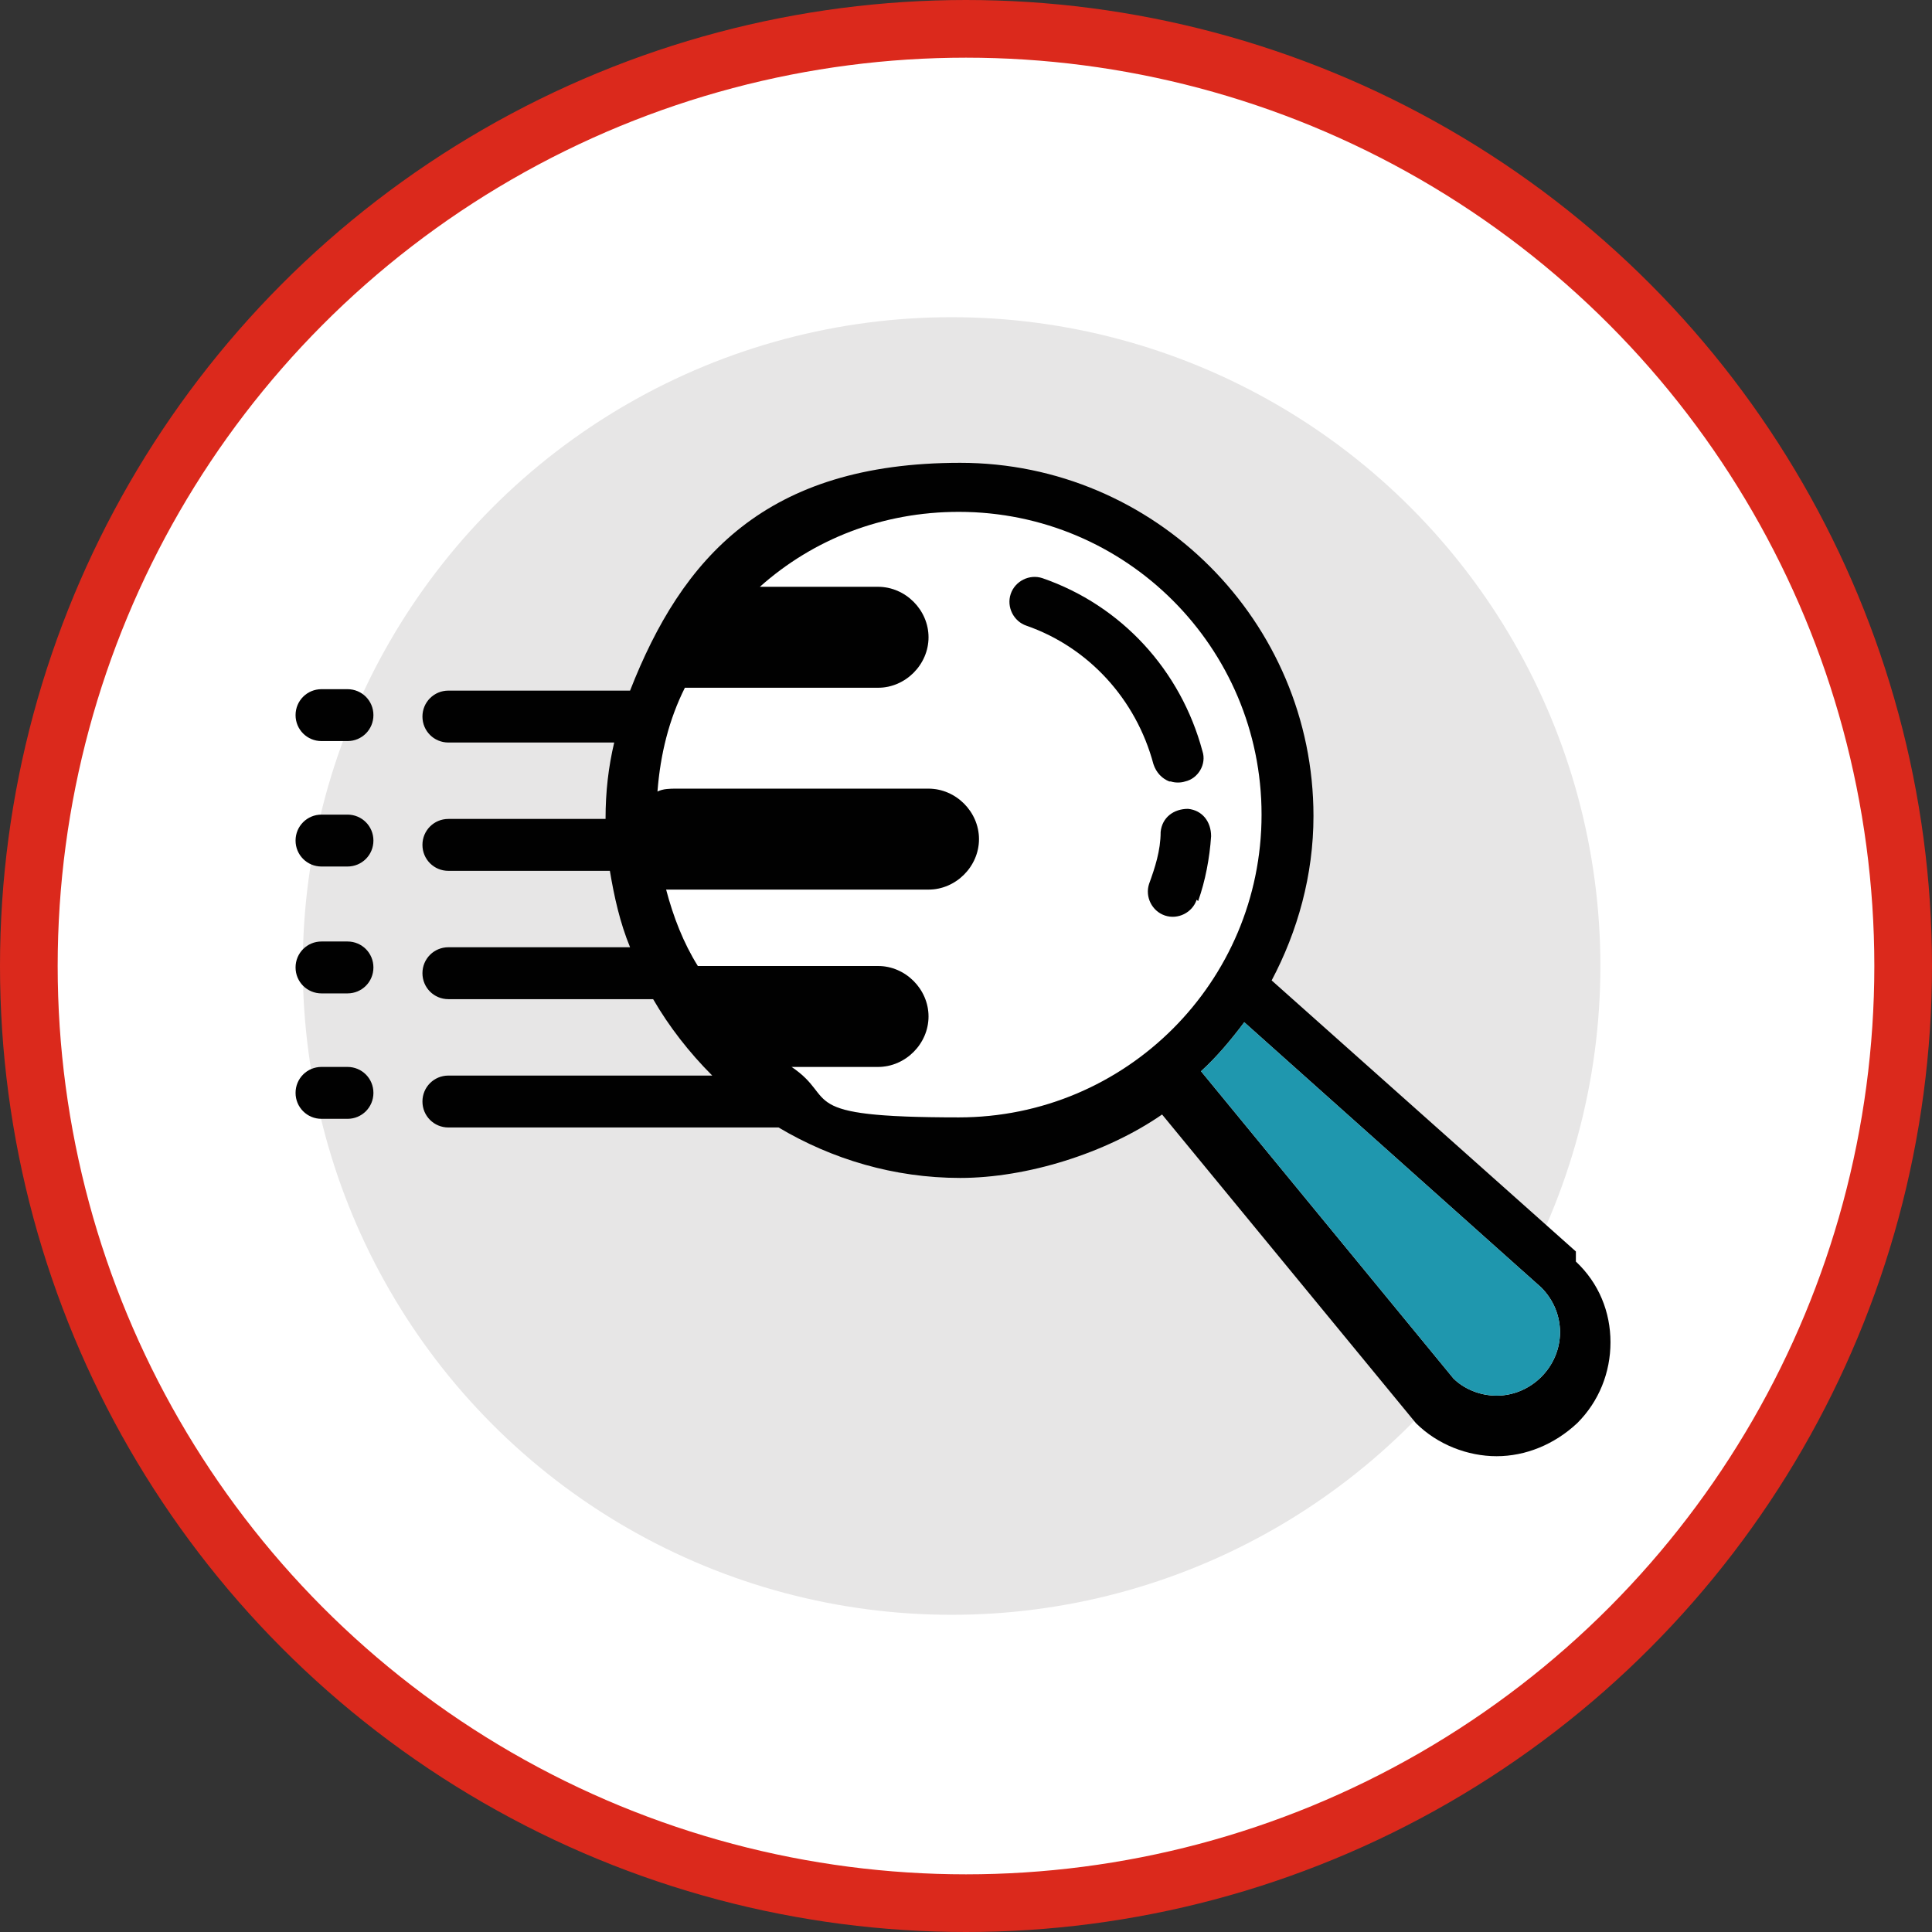
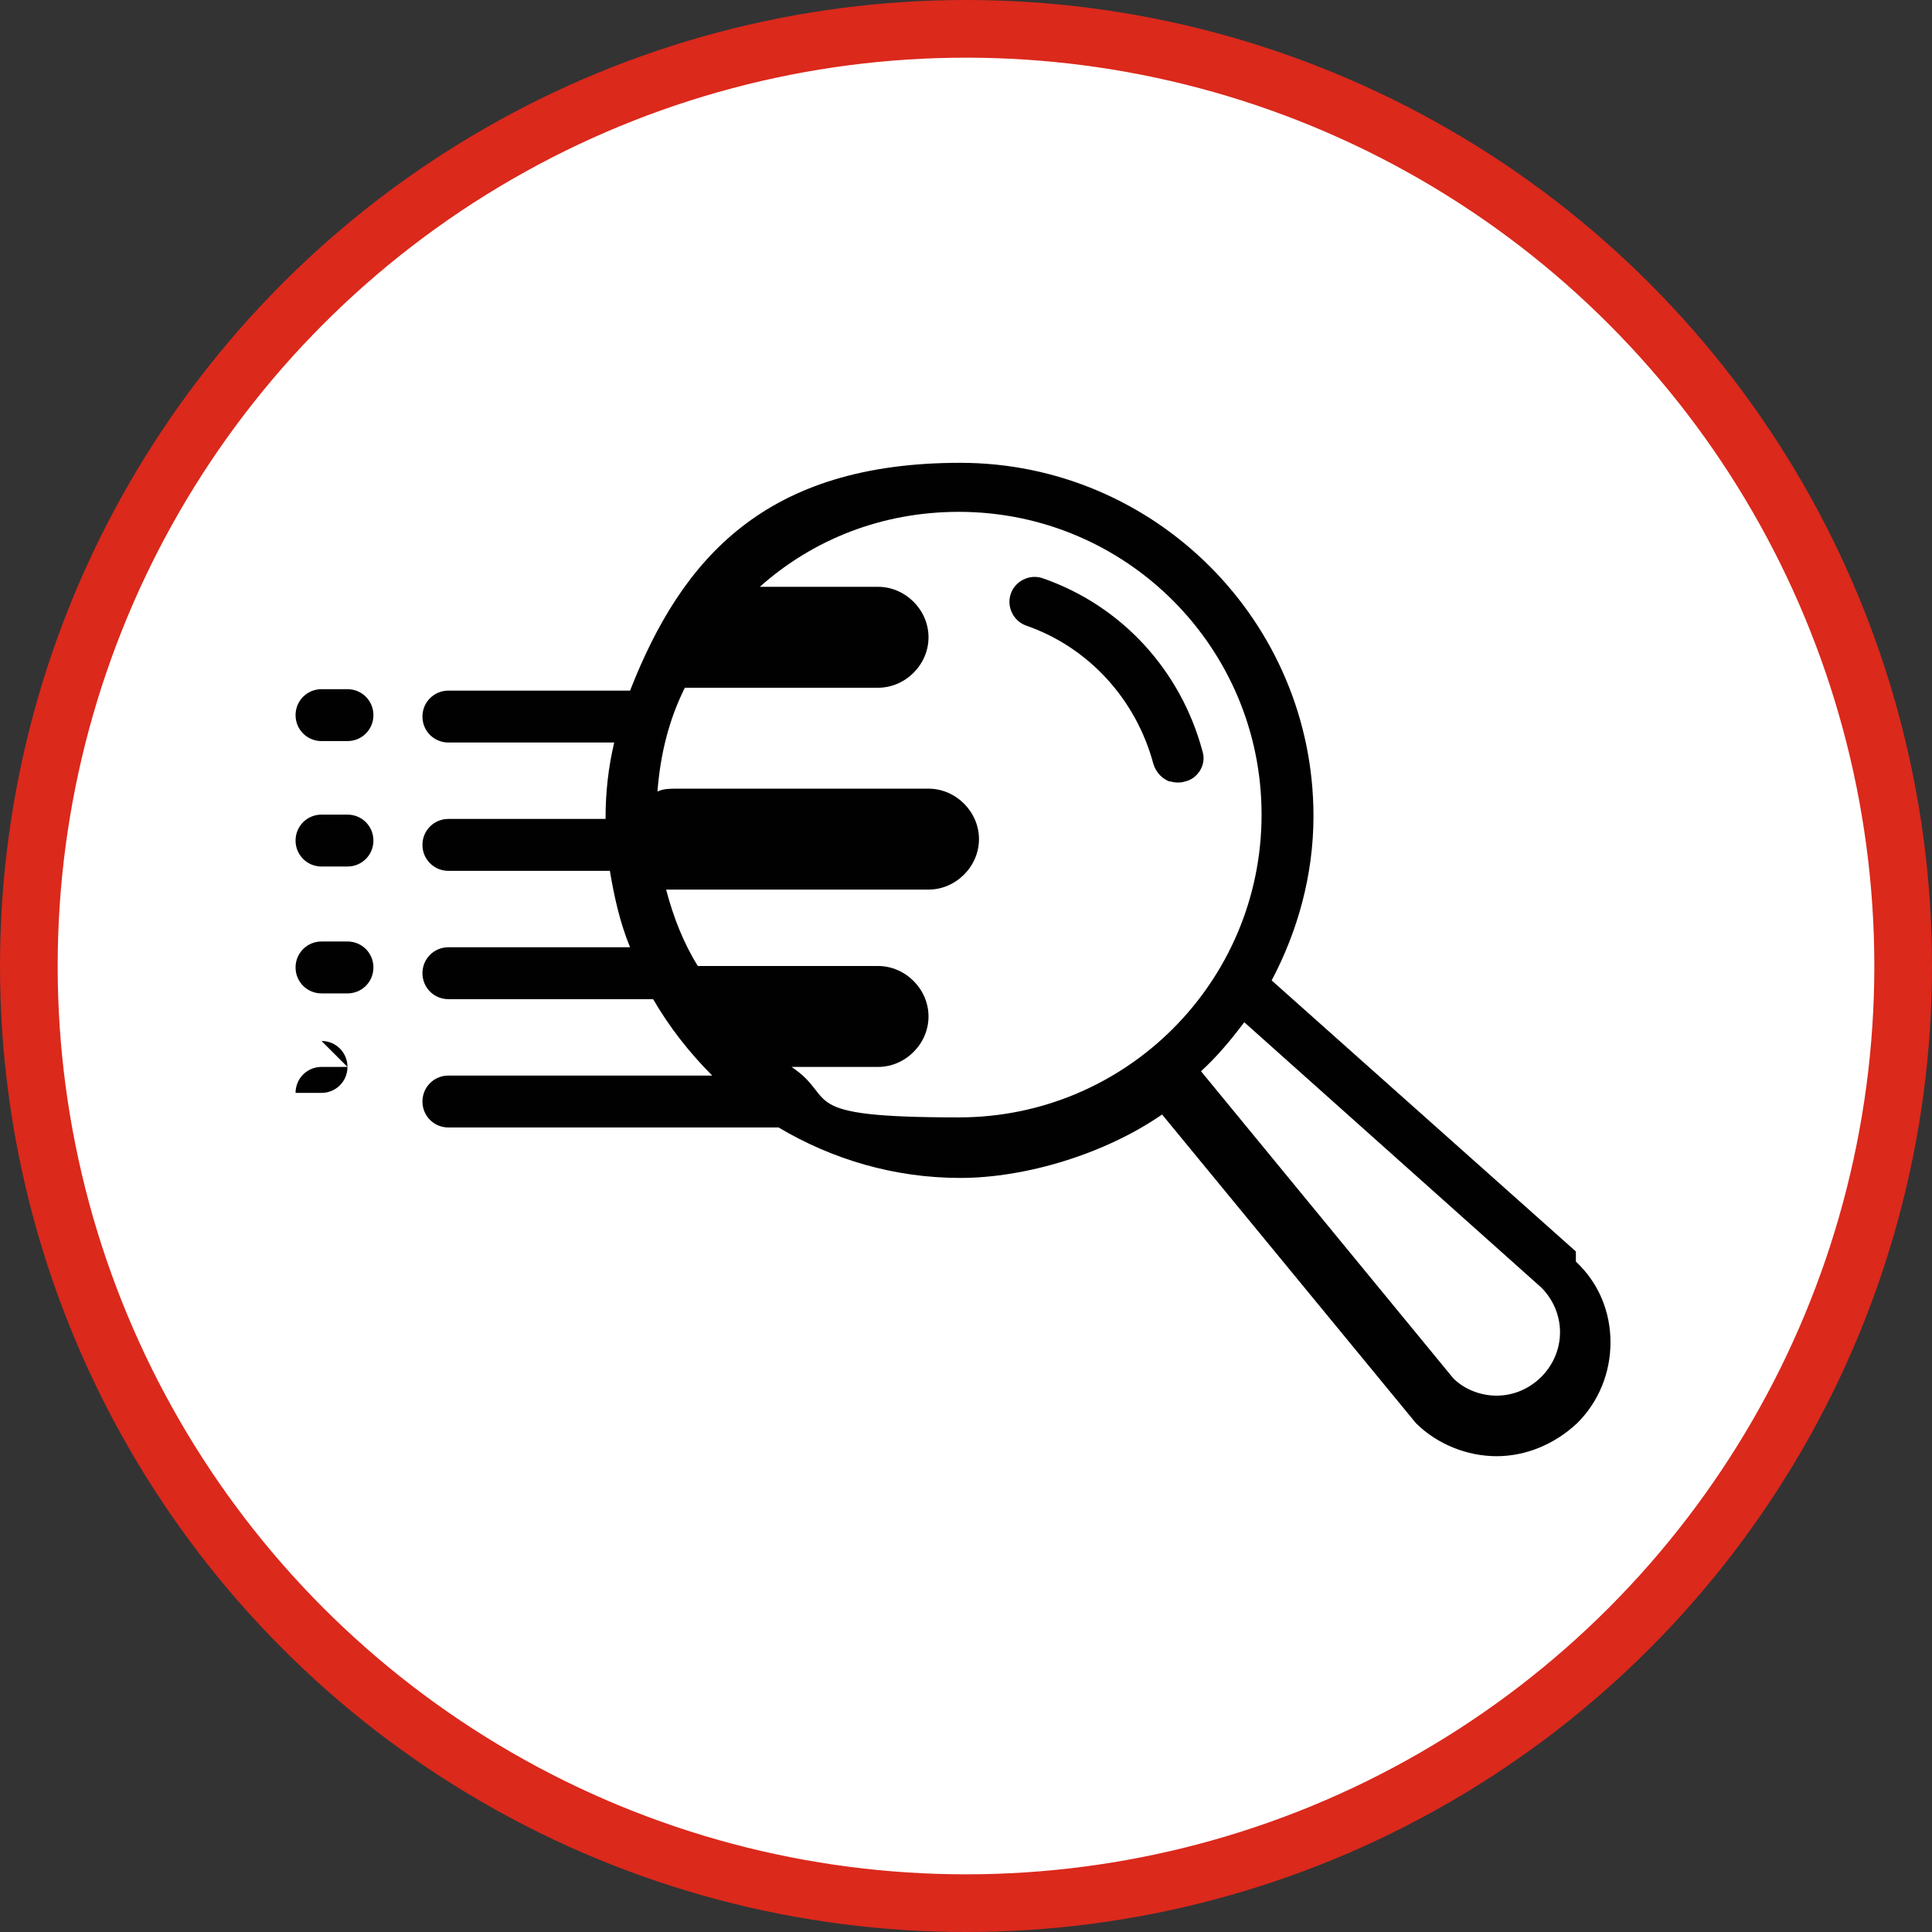
<svg xmlns="http://www.w3.org/2000/svg" id="Capa_1" version="1.1" viewBox="0 0 134 134">
  <rect x="0" y="0" width="134" height="134" fill="#333333" stroke="none" />
  <defs>
    <style>
      .st0, .st1 {
        fill: #fff;
      }

      .st2 {
        fill: #e7e6e6;
      }

      .st3 {
        fill: #1f97ae;
      }

      .st4 {
        fill: #010101;
      }

      .st1 {
        stroke: #db291c;
        stroke-miterlimit: 10;
        stroke-width: 4px;
      }
    </style>
  </defs>
  <circle class="st1" cx="67" cy="67" r="65" />
-   <circle class="st2" cx="66" cy="67" r="45" />
  <g>
    <path class="st0" d="M55,74h5.9c1.9,0,3.5-1.6,3.5-3.5s-1.6-3.5-3.5-3.5h-12.5c-1-1.6-1.7-3.4-2.2-5.3.2,0,.4,0,.7,0h17.5c1.9,0,3.5-1.6,3.5-3.5s-1.6-3.5-3.5-3.5h-17.5c-.4,0-.9,0-1.3.2.2-2.6.8-5,1.9-7.2h13.4c1.9,0,3.5-1.6,3.5-3.5s-1.6-3.5-3.5-3.5h-8.2c3.7-3.3,8.5-5.2,13.8-5.2,11.6,0,21,9.4,21,21s-9.4,21-21,21-8.3-1.3-11.6-3.5Z" />
    <g>
      <path class="st4" d="M24.1,47.8h-1.8c-1,0-1.8.8-1.8,1.8s.8,1.8,1.8,1.8h1.8c1,0,1.8-.8,1.8-1.8s-.8-1.8-1.8-1.8Z" />
      <path class="st4" d="M24.1,56.5h-1.8c-1,0-1.8.8-1.8,1.8s.8,1.8,1.8,1.8h1.8c1,0,1.8-.8,1.8-1.8s-.8-1.8-1.8-1.8Z" />
-       <path class="st4" d="M24.1,74h-1.8c-1,0-1.8.8-1.8,1.8s.8,1.8,1.8,1.8h1.8c1,0,1.8-.8,1.8-1.8s-.8-1.8-1.8-1.8Z" />
+       <path class="st4" d="M24.1,74h-1.8c-1,0-1.8.8-1.8,1.8h1.8c1,0,1.8-.8,1.8-1.8s-.8-1.8-1.8-1.8Z" />
      <path class="st4" d="M24.1,65.3h-1.8c-1,0-1.8.8-1.8,1.8s.8,1.8,1.8,1.8h1.8c1,0,1.8-.8,1.8-1.8s-.8-1.8-1.8-1.8Z" />
      <path class="st4" d="M81.2,54.2c.3.1.7.1,1,0,.9-.2,1.5-1.2,1.2-2.1-1.5-5.6-5.6-10.1-11.1-12-.9-.3-1.9.2-2.2,1.1-.3.9.2,1.9,1.1,2.2,4.3,1.5,7.6,5.1,8.8,9.6.2.6.6,1,1.1,1.2Z" />
-       <path class="st4" d="M83.1,62.5c.5-1.4.8-3,.9-4.5,0-1-.6-1.8-1.6-1.9-1,0-1.8.6-1.9,1.6,0,1.3-.4,2.5-.8,3.6-.3.9.2,1.9,1.1,2.2.9.3,1.9-.2,2.2-1.1Z" />
      <path class="st4" d="M109.3,86.8l-21.1-18.8c1.8-3.4,2.9-7.3,2.9-11.4,0-13.5-11-24.5-24.5-24.5s-19.3,6.6-22.9,15.8h-12.6c-1,0-1.8.8-1.8,1.8s.8,1.8,1.8,1.8h11.5c-.4,1.7-.6,3.4-.6,5.3h-10.9c-1,0-1.8.8-1.8,1.8s.8,1.8,1.8,1.8h11.2c.3,1.8.7,3.6,1.4,5.3h-12.6c-1,0-1.8.8-1.8,1.8s.8,1.8,1.8,1.8h14.2c1.1,1.9,2.5,3.7,4.1,5.3h-18.3c-1,0-1.8.8-1.8,1.8s.8,1.8,1.8,1.8h22.9c3.7,2.2,8,3.5,12.6,3.5s10.1-1.7,14-4.4l17.6,21.4c1.5,1.5,3.6,2.3,5.6,2.3s4-.8,5.6-2.3c1.5-1.5,2.3-3.5,2.3-5.6s-.8-4.1-2.4-5.6ZM55,74h5.9c1.9,0,3.5-1.6,3.5-3.5s-1.6-3.5-3.5-3.5h-12.5c-1-1.6-1.7-3.4-2.2-5.3.2,0,.4,0,.7,0h17.5c1.9,0,3.5-1.6,3.5-3.5s-1.6-3.5-3.5-3.5h-17.5c-.4,0-.9,0-1.3.2.2-2.6.8-5,1.9-7.2h13.4c1.9,0,3.5-1.6,3.5-3.5s-1.6-3.5-3.5-3.5h-8.2c3.7-3.3,8.5-5.2,13.8-5.2,11.6,0,21,9.4,21,21s-9.4,21-21,21-8.3-1.3-11.6-3.5ZM106.9,95.5c-.8.8-1.9,1.3-3.1,1.3s-2.3-.5-3-1.2l-17.5-21.3c1.1-1,2.1-2.2,3-3.4l20.6,18.4c.8.8,1.3,1.9,1.3,3.1s-.5,2.3-1.3,3.1Z" />
    </g>
-     <path class="st3" d="M106.9,95.5c-.8.8-1.9,1.3-3.1,1.3s-2.3-.5-3-1.2l-17.5-21.3c1.1-1,2.1-2.2,3-3.4l20.6,18.4c.8.8,1.3,1.9,1.3,3.1s-.5,2.3-1.3,3.1Z" />
  </g>
</svg>